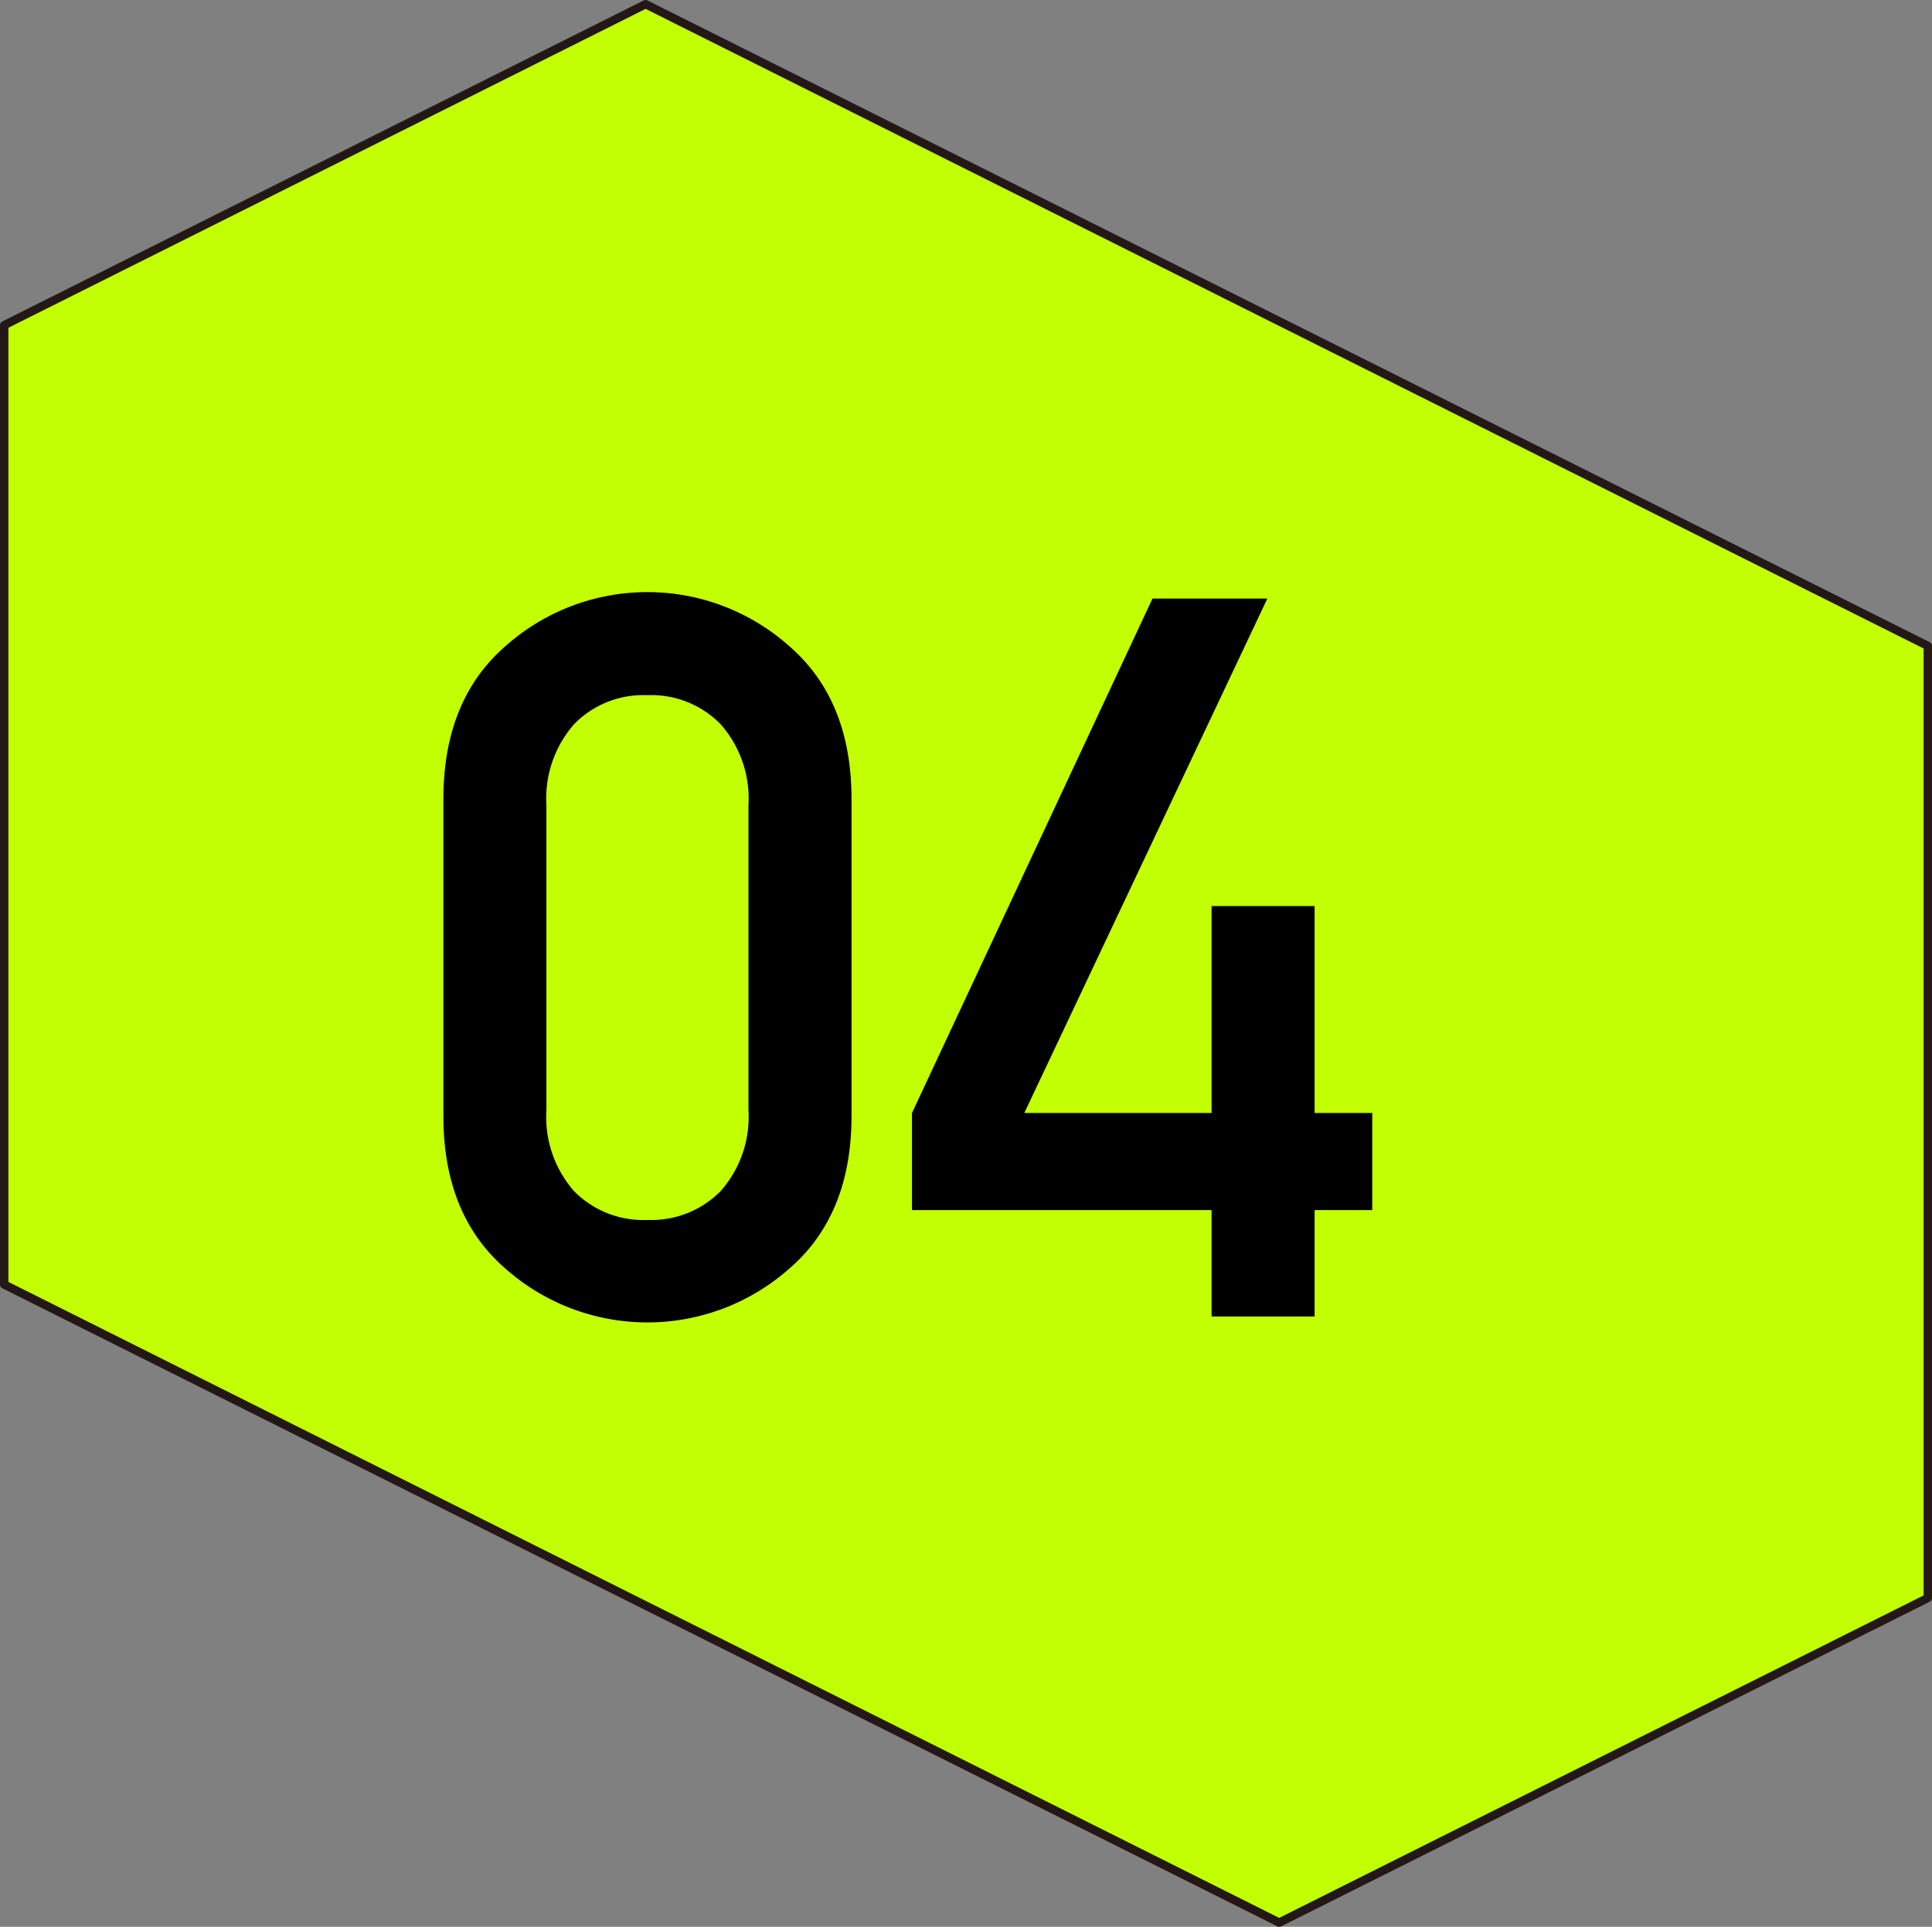
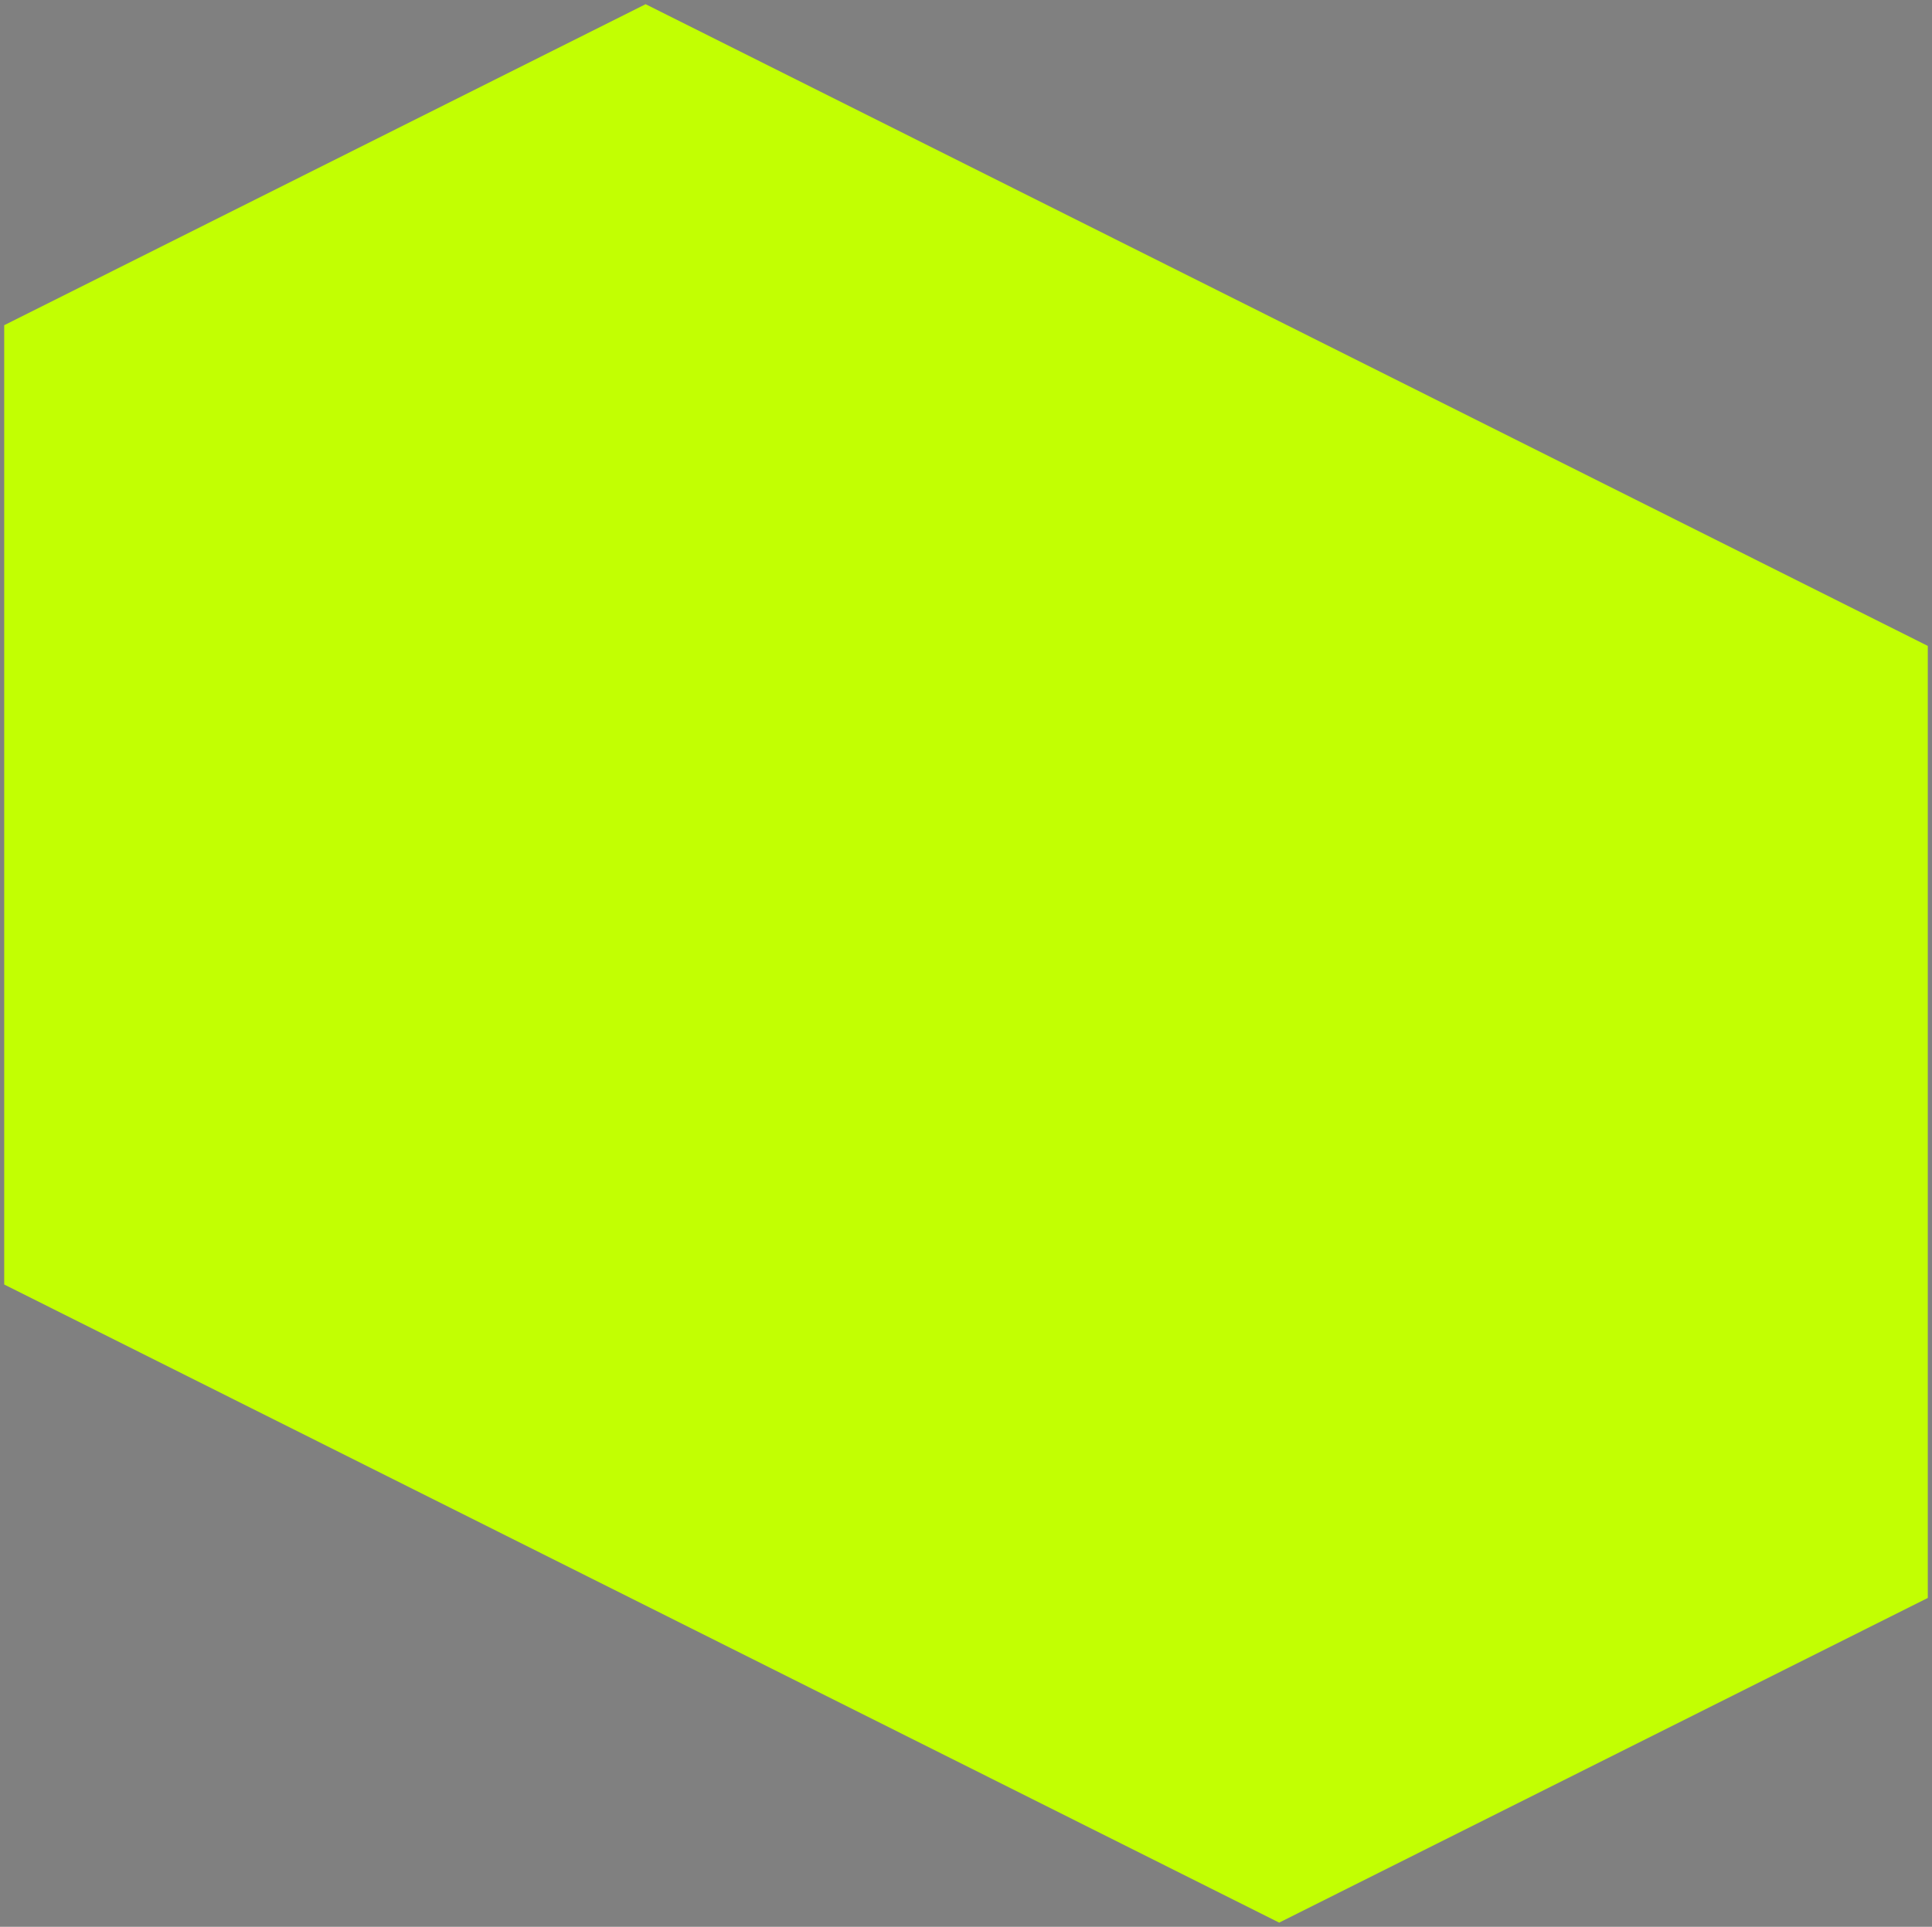
<svg xmlns="http://www.w3.org/2000/svg" id="グループ_3" data-name="グループ 3" width="124.352" height="124.041" viewBox="0 0 124.352 124.041">
  <rect x="0" y="0" width="124.352" height="124.041" fill="#808080" stroke="none" />
  <defs>
    <clipPath id="clip-path">
-       <rect id="長方形_1" data-name="長方形 1" width="124.352" height="124.041" fill="none" />
-     </clipPath>
+       </clipPath>
  </defs>
  <path id="パス_1" data-name="パス 1" d="M40.2.949.271,20.935V82.692l82.063,41.079,41.747-20.9V41.581l-41.747-20.9L41.554.27Z" fill="#c2ff02" />
  <g id="グループ_2" data-name="グループ 2">
    <g id="グループ_1" data-name="グループ 1" clip-path="url(#clip-path)">
-       <path id="パス_2" data-name="パス 2" d="M82.334,124.041a.273.273,0,0,1-.121-.029L.149,82.934A.271.271,0,0,1,0,82.692V20.935a.272.272,0,0,1,.149-.242L41.433.028a.271.271,0,0,1,.242,0L124.2,41.338a.271.271,0,0,1,.15.243v61.293a.271.271,0,0,1-.15.242l-41.746,20.9a.277.277,0,0,1-.122.029M.541,82.525l81.793,40.942,41.477-20.76V41.748L41.554.573.541,21.1Z" fill="#231815" />
      <path id="パス_3" data-name="パス 3" d="M28.539,71.841v-20.4q0-6.376,4-9.85a13.732,13.732,0,0,1,18.256,0q4.012,3.474,4.012,9.85v20.4q0,6.376-4.012,9.834a13.776,13.776,0,0,1-18.256,0q-4-3.458-4-9.834m19.636-.38V51.825a7.218,7.218,0,0,0-1.792-5.2,6.228,6.228,0,0,0-4.711-1.871,6.212,6.212,0,0,0-4.726,1.871,7.251,7.251,0,0,0-1.777,5.2V71.461a7.238,7.238,0,0,0,1.777,5.218,6.238,6.238,0,0,0,4.726,1.856,6.254,6.254,0,0,0,4.711-1.856,7.205,7.205,0,0,0,1.792-5.218" />
-       <path id="パス_4" data-name="パス 4" d="M58.7,77.9V71.651l15.48-33.117h7.391L65.928,71.651H77.983V58.328h6.63V71.651h3.711V77.9H84.613v6.852h-6.63V77.9Z" />
    </g>
  </g>
</svg>